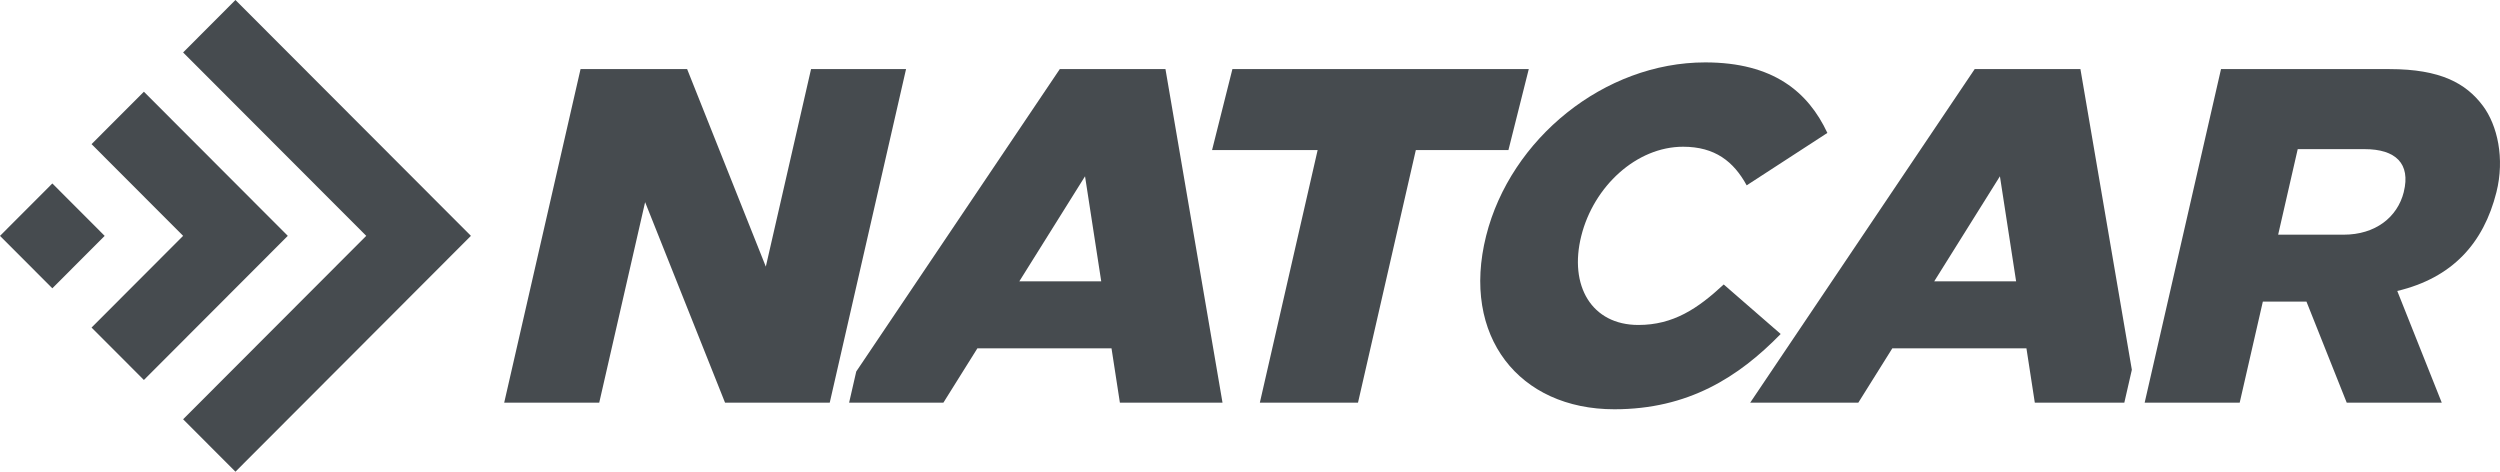
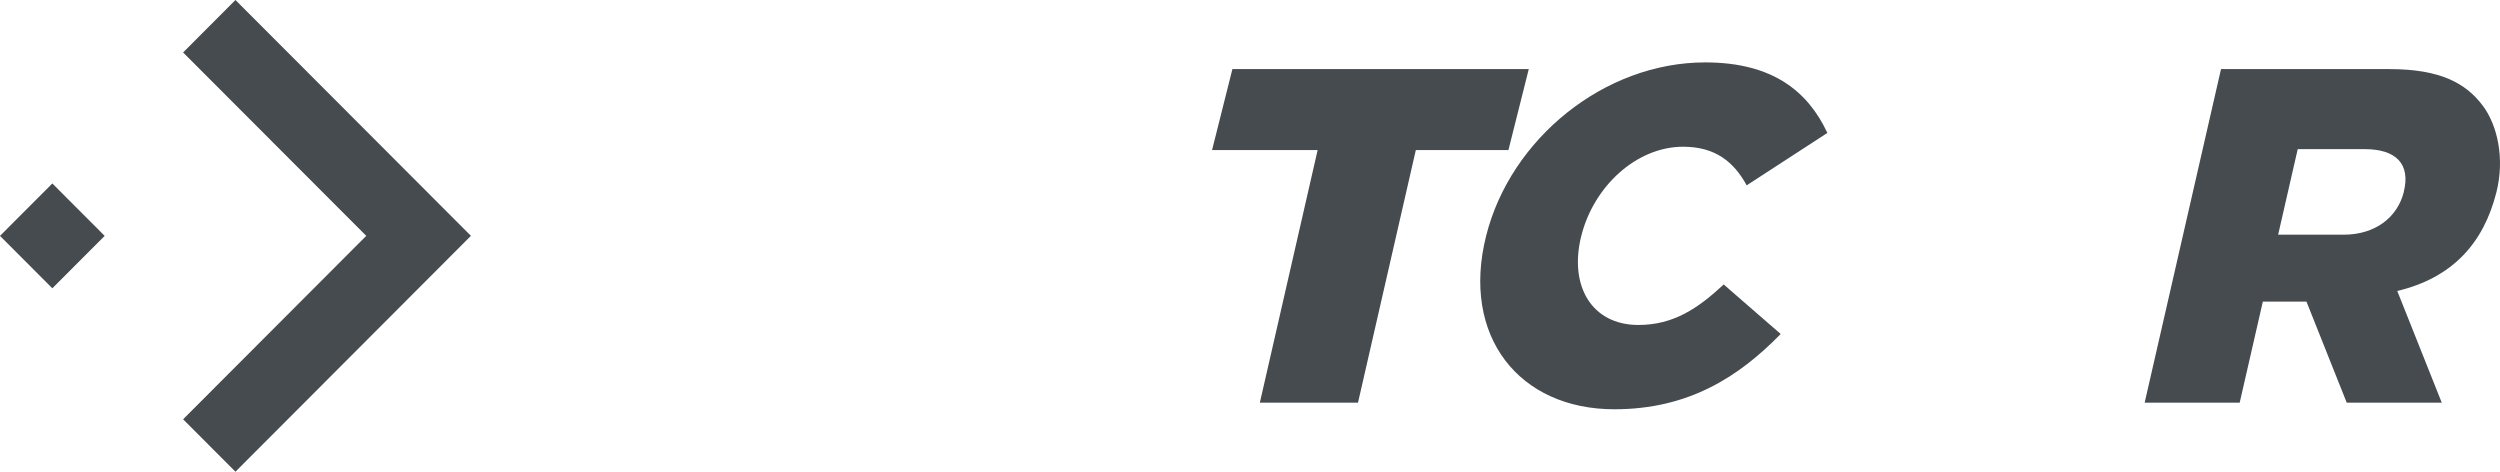
<svg xmlns="http://www.w3.org/2000/svg" width="424" height="80" viewBox="0 0 424 80" fill="none">
  <path d="M39.932 0L31.056 8.896L62.114 40L31.056 71.109L39.932 80L79.867 40L39.932 0Z" fill="#464B4F" />
-   <path d="M15.527 24.445L31.057 40L15.527 55.555L24.404 64.445L48.809 40L24.404 15.555L15.527 24.445Z" fill="#464B4F" />
  <path d="M8.876 31.115L0 40.005L8.876 48.895L17.752 40.005L8.876 31.115Z" fill="#464B4F" />
-   <path d="M137.554 11.719L129.883 45.22L116.538 11.719H98.461L85.513 68.287H101.631L109.412 34.284L122.966 68.287H140.724L153.666 11.719H137.554Z" fill="#464B4F" />
  <path d="M259.279 11.719H209.016L205.565 25.454H223.472L213.671 68.287H230.318L240.124 25.454H255.829L259.279 11.719Z" fill="#464B4F" />
  <path d="M292.341 48.246C287.916 52.369 283.762 55.114 277.868 55.114C269.96 55.114 266.059 48.488 268.188 40C270.296 31.594 277.549 24.886 285.456 24.886C290.86 24.886 294.025 27.389 296.237 31.434L309.922 22.544C306.665 15.593 300.744 10.583 289.204 10.583C272.101 10.583 256.186 23.514 252.048 40C247.767 57.048 257.656 69.412 273.79 69.412C286.293 69.412 294.833 63.999 302.004 56.646L292.335 48.24L292.341 48.246Z" fill="#464B4F" />
-   <path d="M334.906 11.719L296.837 68.287H315.173L320.94 59.072H343.683L345.103 68.287H360.286L361.562 62.715L352.84 11.719H334.906ZM328.044 47.712L339.187 29.897L341.933 47.712H328.044Z" fill="#464B4F" />
-   <path d="M421.087 17.936C418.247 14.138 413.906 11.719 405.271 11.719H376.684L363.735 68.287H379.853L383.777 51.156H391.178L398.002 68.287H414.12L406.576 49.349C415.936 47.116 421.219 41.246 423.393 32.598C424.834 26.86 423.563 21.249 421.092 17.936H421.087ZM407.687 32.548C406.609 36.88 402.823 39.802 397.496 39.802H386.374L389.693 25.294H401.051C406.295 25.294 408.876 27.736 407.682 32.548H407.687Z" fill="#464B4F" />
-   <path d="M179.74 11.719L145.22 63.007L144.01 68.287H160.001L165.768 59.072H188.512L189.932 68.287H207.337L197.663 11.719H179.729H179.74ZM172.878 47.712L184.022 29.897L186.768 47.712H172.878Z" fill="#464B4F" />
+   <path d="M421.087 17.936C418.247 14.138 413.906 11.719 405.271 11.719H376.684L363.735 68.287H379.853L383.777 51.156H391.178L398.002 68.287H414.12L406.576 49.349C415.936 47.116 421.219 41.246 423.393 32.598C424.834 26.86 423.563 21.249 421.092 17.936H421.087M407.687 32.548C406.609 36.88 402.823 39.802 397.496 39.802H386.374L389.693 25.294H401.051C406.295 25.294 408.876 27.736 407.682 32.548H407.687Z" fill="#464B4F" />
</svg>